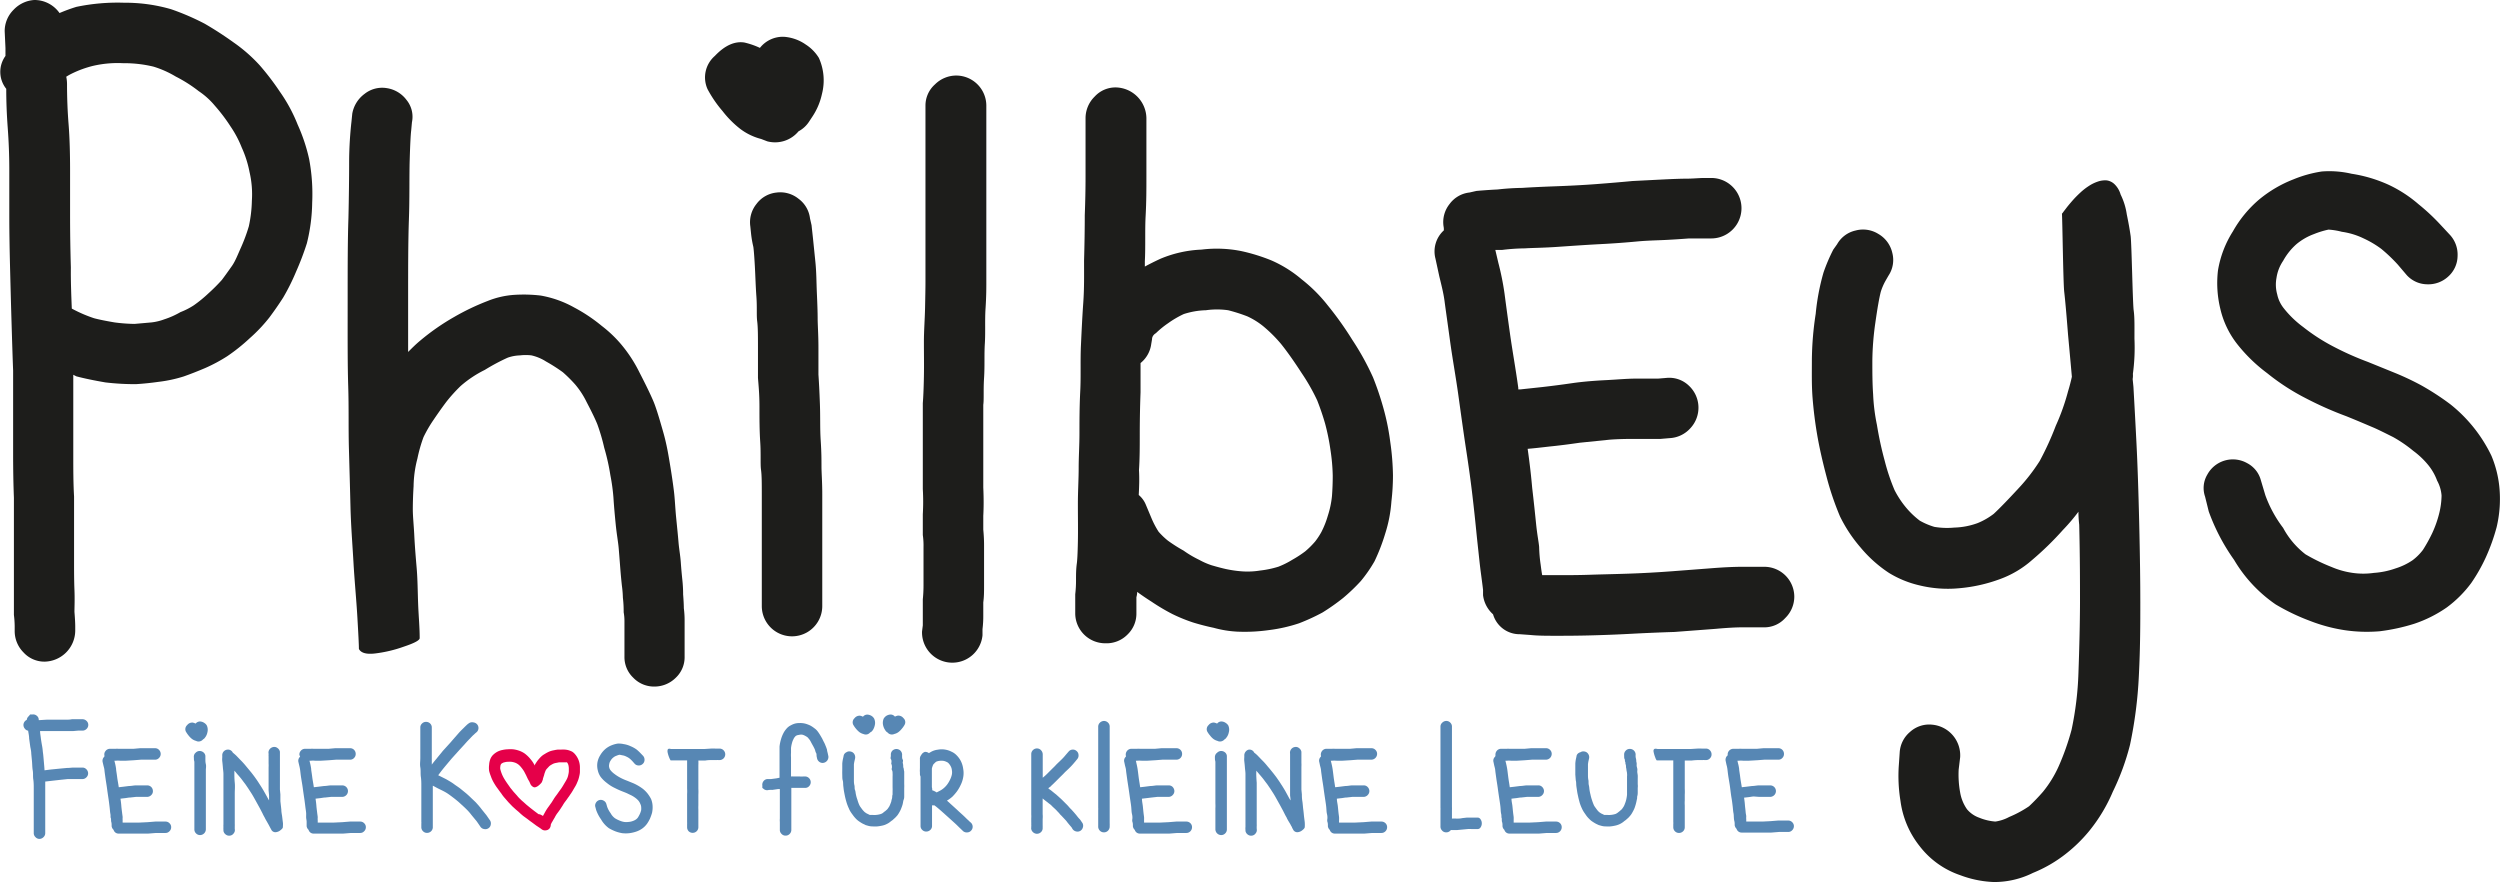
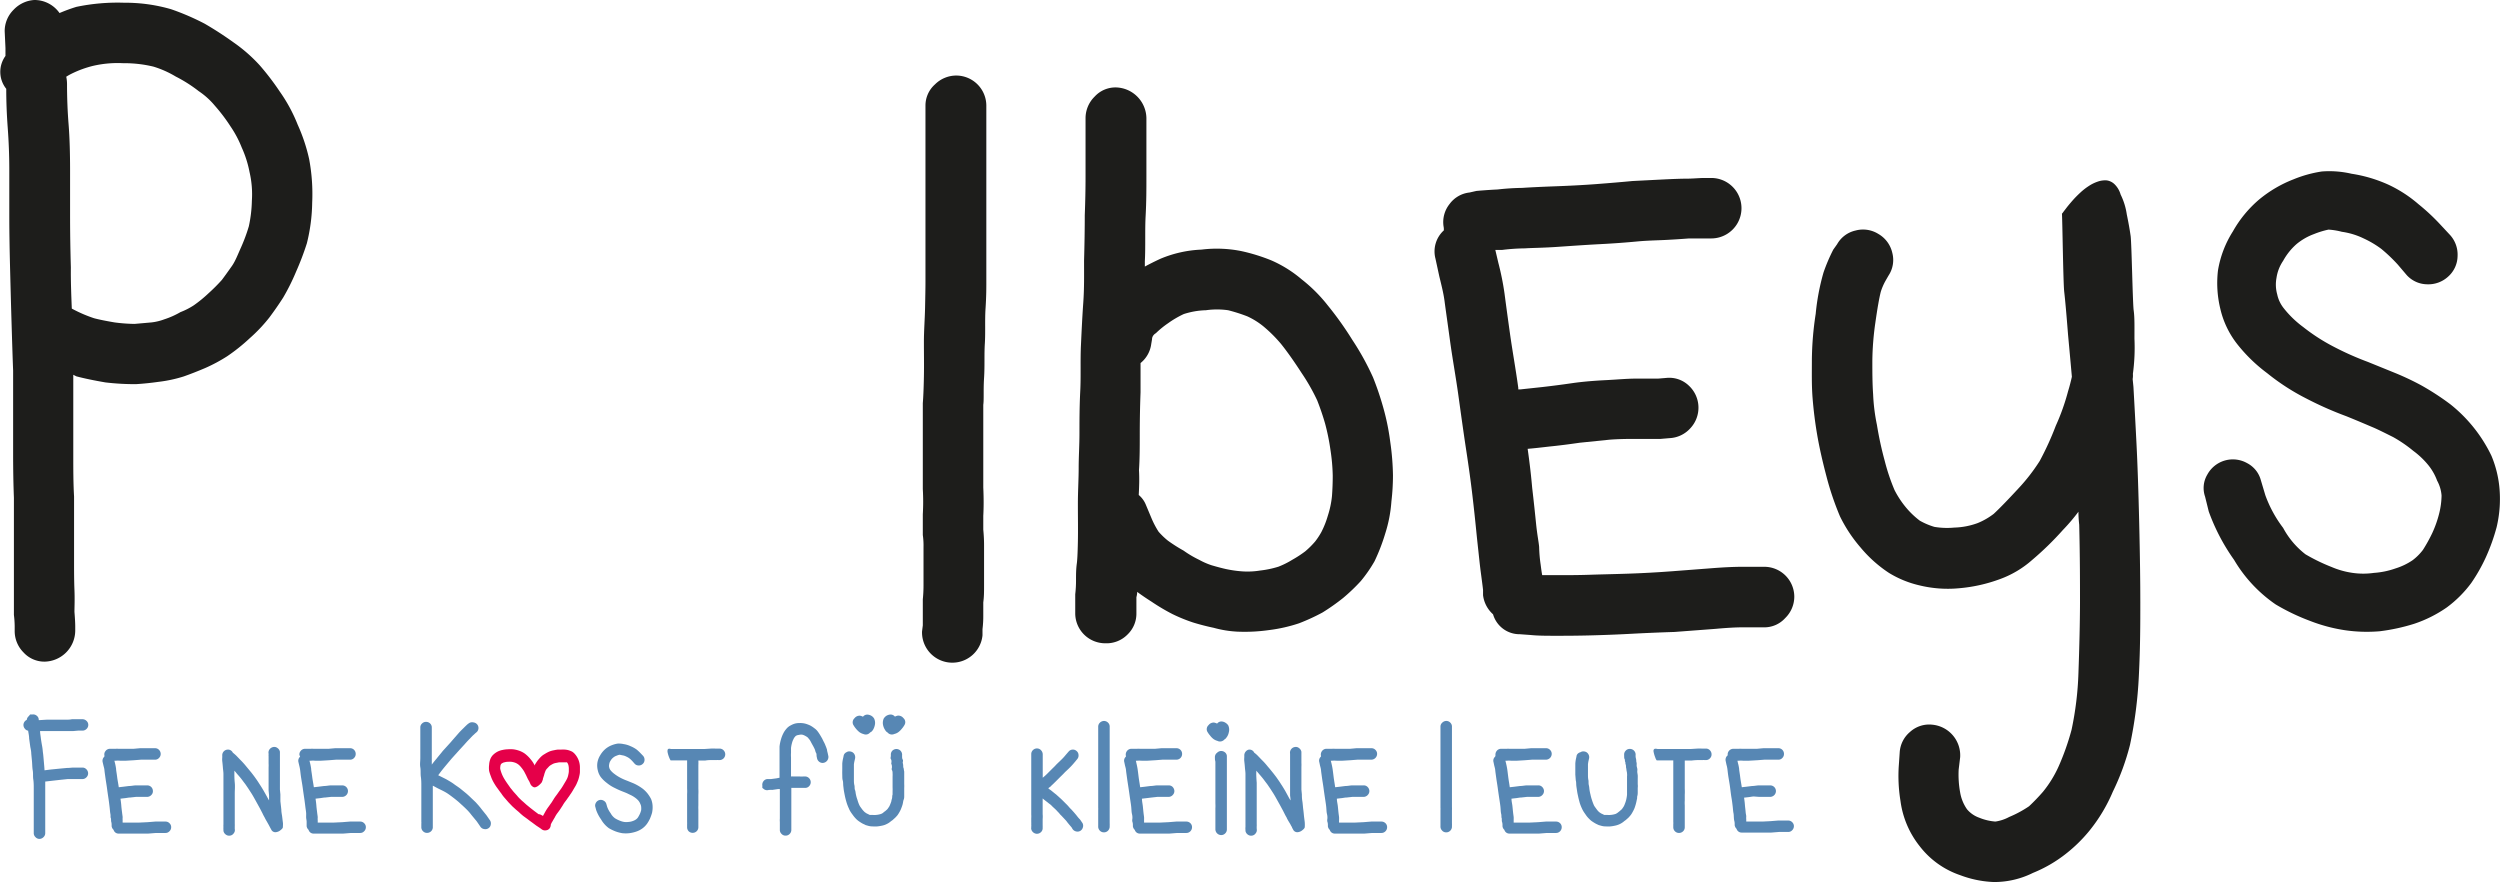
<svg xmlns="http://www.w3.org/2000/svg" id="Ebene_1" data-name="Ebene 1" viewBox="0 0 320 112.92">
  <defs>
    <style>.cls-1{fill:#1d1d1b;}.cls-2{fill:#5787b4;}.cls-3{fill:#e50049;}</style>
  </defs>
  <title>philbey-logo</title>
  <path class="cls-1" d="M11.88,13.05a3.92,3.92,0,0,1,3.24,1.67,21.66,21.66,0,0,1,2.15-.79,25.8,25.8,0,0,1,6.13-.53,21,21,0,0,1,6,.83,31.28,31.28,0,0,1,4.31,1.86c1.24.72,2.45,1.5,3.63,2.35a19.82,19.82,0,0,1,3.43,3,33.23,33.23,0,0,1,2.54,3.33A20.14,20.14,0,0,1,45.6,29a22.39,22.39,0,0,1,1.47,4.41A24.28,24.28,0,0,1,47.46,39a22.63,22.63,0,0,1-.68,5.19,35.22,35.22,0,0,1-1.38,3.63,27.18,27.18,0,0,1-1.66,3.33c-.59.92-1.18,1.76-1.77,2.55a20,20,0,0,1-2.5,2.64,23.78,23.78,0,0,1-2.89,2.31,20.48,20.48,0,0,1-2.84,1.52c-.92.39-1.83.75-2.74,1.07a17.62,17.62,0,0,1-3.24.69c-.92.13-1.86.23-2.84.29A31.67,31.67,0,0,1,21,62c-1.51-.26-2.75-.52-3.73-.78l-.39-.2v10.1c0,2,0,3.79.1,5.48V84.9c0,1.17,0,2.4.05,3.67s0,2.21,0,2.79c.06.79.1,1.41.1,1.87v.58a4,4,0,0,1-3.93,3.93,3.62,3.62,0,0,1-2.69-1.18,3.87,3.87,0,0,1-1.13-2.75v-.58a12.46,12.46,0,0,0-.1-1.47c0-.66,0-1.65,0-3s0-2.63,0-3.87V76.76c-.07-1.76-.1-3.66-.1-5.68V60.49c-.07-1.76-.13-3.79-.2-6.08s-.13-4.62-.19-7-.1-4.61-.1-6.67V34.81c0-1.83-.07-3.63-.2-5.39s-.19-3.36-.19-5a3.47,3.47,0,0,1-.1-4.21v-1l-.1-2.16a3.84,3.84,0,0,1,1.13-2.74A4,4,0,0,1,11.88,13.05Zm4.81,39.5.19.1a17.28,17.28,0,0,0,2.65,1.13q.88.24,2.64.54a21.52,21.52,0,0,0,2.55.19l2.16-.19a6.83,6.83,0,0,0,1.66-.4A10.44,10.44,0,0,0,30.6,53a8.91,8.91,0,0,0,1.72-.88,16.56,16.56,0,0,0,1.86-1.52,22.89,22.89,0,0,0,1.72-1.72c.39-.52.81-1.11,1.27-1.76s.78-1.52,1.18-2.4a21.77,21.77,0,0,0,1-2.7,17,17,0,0,0,.39-3.28,12.55,12.55,0,0,0-.3-3.67,13.88,13.88,0,0,0-1-3.14A13.68,13.68,0,0,0,37,29.22a21.91,21.91,0,0,0-2-2.64,9.66,9.66,0,0,0-2.06-1.86,18.05,18.05,0,0,0-2.94-1.87,12.77,12.77,0,0,0-2.85-1.27,15.83,15.83,0,0,0-3.87-.44,14,14,0,0,0-3.87.34,13.45,13.45,0,0,0-2.74,1,7.08,7.08,0,0,0-.69.39,4.73,4.73,0,0,1,.1,1c0,1.64.06,3.34.2,5.1s.19,3.86.19,5.88v5.88q0,3,.1,6.57C16.55,49,16.62,50.79,16.69,52.55Z" transform="translate(-7.5 -13.05)" />
-   <path class="cls-1" d="M54.16,25.07A3.62,3.62,0,0,1,57,24.33a3.87,3.87,0,0,1,2.54,1.52,3.4,3.4,0,0,1,.69,2.84l-.1,1.08c-.06.46-.13,1.73-.19,3.82s0,4.74-.1,7.55-.1,6.24-.1,10.49V58.1c.52-.52,1-1,1.57-1.47a29.08,29.08,0,0,1,4.31-3,30.21,30.21,0,0,1,4.31-2.06,11.07,11.07,0,0,1,3.43-.78,18.68,18.68,0,0,1,3.34.09A13.55,13.55,0,0,1,81,52.41a20.73,20.73,0,0,1,3.53,2.36A15.84,15.84,0,0,1,86.9,57a17.68,17.68,0,0,1,2.45,3.72c.78,1.51,1.37,2.72,1.76,3.63s.82,2.39,1.28,4,.68,3,.88,4.21.36,2.29.49,3.34.16,2.12.29,3.43.23,2.28.3,3.13.23,1.7.29,2.55.13,1.6.2,2.26.1,1.27.1,1.86c.06.78.09,1.37.09,1.76a11.93,11.93,0,0,1,.1,1.57v4.61A3.61,3.61,0,0,1,94,99.8a3.87,3.87,0,0,1-2.75,1.13,3.68,3.68,0,0,1-2.69-1.13,3.64,3.64,0,0,1-1.13-2.69V92.5a6.11,6.11,0,0,0-.1-1.08c0-.39,0-1-.1-1.86A13.9,13.9,0,0,0,87.1,88c-.07-.65-.14-1.37-.2-2.15s-.13-1.7-.2-2.55-.26-1.83-.39-3.14-.23-2.45-.29-3.43a25.06,25.06,0,0,0-.39-2.84,27.27,27.27,0,0,0-.79-3.53,25,25,0,0,0-.88-3c-.26-.65-.72-1.6-1.37-2.84a10.66,10.66,0,0,0-1.47-2.26,17.82,17.82,0,0,0-1.57-1.56,21.53,21.53,0,0,0-2.16-1.38,5.87,5.87,0,0,0-1.86-.78,6,6,0,0,0-1.47,0,5.21,5.21,0,0,0-1.57.29,25.76,25.76,0,0,0-2.94,1.57,14.26,14.26,0,0,0-3.09,2.06,20.19,20.19,0,0,0-1.81,2c-.59.78-1.14,1.57-1.67,2.35A17,17,0,0,0,61.71,69a18.7,18.7,0,0,0-.78,2.74,14.6,14.6,0,0,0-.49,3.53c-.07,1.11-.1,2.12-.1,3s.13,2.09.19,3.33.17,2.62.3,4.12.13,3,.19,4.6.2,3,.2,4.41c0,.27-.65.63-2,1.08a16.84,16.84,0,0,1-3.68.88c-1.14.14-1.84-.06-2.1-.58,0-.53-.07-1.9-.2-4.12s-.36-4.57-.49-6.86-.33-4.77-.39-7.25-.13-4.9-.2-7.45,0-5.16-.09-8S52,55.94,52,51.63s0-7.87.1-10.68q.09-3.93.09-7.45a48.64,48.64,0,0,1,.3-4.9l.1-1A4,4,0,0,1,54.16,25.07Z" transform="translate(-7.5 -13.05)" />
-   <path class="cls-1" d="M109.71,29.86a3.9,3.9,0,0,1-4,1.28l-.78-.3a7.57,7.57,0,0,1-2.65-1.27,12.71,12.71,0,0,1-2.3-2.31,15.33,15.33,0,0,1-1.91-2.79A3.64,3.64,0,0,1,99,20.21q1.9-2,3.77-1.72a9.87,9.87,0,0,1,2,.69,3.73,3.73,0,0,1,3.09-1.42,5.56,5.56,0,0,1,2.79,1,5.36,5.36,0,0,1,1.67,1.71,7,7,0,0,1,.39,4.61A8.41,8.41,0,0,1,111.47,28l-.39.59A3.66,3.66,0,0,1,109.71,29.86Zm-5.39,9.31a3.66,3.66,0,0,1,2.55-1.47,3.72,3.72,0,0,1,2.84.79A3.66,3.66,0,0,1,111.18,41l.2.88c.06.59.13,1.17.19,1.76s.16,1.57.3,2.94.13,2.65.19,4,.1,2.45.1,3.24.1,2.09.1,3.72V61c.06.85.13,2.12.19,3.82s0,3.11.1,4.61.1,2.55.1,3.33.1,2,.1,3.53V90.63a3.87,3.87,0,0,1-7.74,0V76.42c0-1.44,0-2.52-.1-3.24s0-2-.1-3.53-.1-3-.1-4.6-.13-2.84-.19-3.63V57.6c0-1.5,0-2.65-.1-3.43s0-1.77-.1-3.14-.13-2.68-.2-3.92-.13-2-.19-2.45a13.1,13.1,0,0,1-.3-1.76l-.09-.88A3.72,3.72,0,0,1,104.32,39.17Z" transform="translate(-7.5 -13.05)" />
  <path class="cls-1" d="M127.18,23.85a3.87,3.87,0,0,1,2.75-1.13,3.86,3.86,0,0,1,3.82,3.82V49.18c0,.72,0,1.83-.1,3.34s0,3.07-.09,4.5,0,2.85-.1,4.41,0,2.72-.1,3.44V75.45q.09,2,0,3.63v1.76a20.91,20.91,0,0,1,.1,2.26V88c0,.72,0,1.43-.1,2.15v1.67a13.38,13.38,0,0,1-.1,1.76v.79a3.88,3.88,0,0,1-7.74-.49l.1-.79V89.76a17.44,17.44,0,0,0,.09-1.76V83.1a9.62,9.62,0,0,0-.09-1.57V78.88a29,29,0,0,0,0-3.23v-11c.06-.72.11-1.85.14-3.38s0-3,0-4.46.12-2.91.15-4.41.05-2.58.05-3.24V26.54A3.61,3.61,0,0,1,127.18,23.85Z" transform="translate(-7.5 -13.05)" />
  <path class="cls-1" d="M147.62,25.41a3.61,3.61,0,0,1,2.7-1.17,4,4,0,0,1,3.92,3.92V35.7c0,1.51,0,3.17-.1,5s0,3.89-.1,5.79v.68c.59-.32,1.24-.65,2-1A15.14,15.14,0,0,1,161.29,45a15.92,15.92,0,0,1,5.1.19,23.42,23.42,0,0,1,3.82,1.18,15.6,15.6,0,0,1,3.92,2.45,19.42,19.42,0,0,1,3.33,3.33,42.18,42.18,0,0,1,3.14,4.41,33.82,33.82,0,0,1,2.65,4.8,37.49,37.49,0,0,1,1.27,3.73,30,30,0,0,1,.93,4.51,33,33,0,0,1,.35,4.31,28.61,28.61,0,0,1-.2,3.33,17.36,17.36,0,0,1-.78,4.07,24.59,24.59,0,0,1-1.38,3.58,17.63,17.63,0,0,1-1.76,2.54,23.57,23.57,0,0,1-2.26,2.16,27,27,0,0,1-2.64,1.86,26,26,0,0,1-3,1.38,19.84,19.84,0,0,1-3.92.88,22,22,0,0,1-4,.19,13.9,13.9,0,0,1-3-.49c-.91-.19-1.79-.42-2.64-.68a20.82,20.82,0,0,1-2.65-1.08,25.86,25.86,0,0,1-2.65-1.57c-.72-.46-1.34-.88-1.86-1.27a2.66,2.66,0,0,1-.1.68v2.06a3.69,3.69,0,0,1-1.12,2.7A3.76,3.76,0,0,1,149,95.39a3.84,3.84,0,0,1-3.87-3.82V89.12a15,15,0,0,0,.1-1.76c0-.72,0-1.44.1-2.16.06-.39.11-1.34.14-2.84s0-3.1,0-4.8.1-3.17.1-4.61.1-2.91.1-4.41,0-3.43.1-5.39,0-3.92.09-5.88.17-3.66.3-5.49.1-3.5.1-5.39q.09-3.14.09-5.79c.07-1.82.1-3.46.1-4.9V28.16A3.87,3.87,0,0,1,147.62,25.41Zm5.64,51a3.18,3.18,0,0,1,.88,1.18l.78,1.86a11.12,11.12,0,0,0,.88,1.66A9.38,9.38,0,0,0,157,82.26a19.86,19.86,0,0,0,2,1.27A13.34,13.34,0,0,0,161,84.71a9.15,9.15,0,0,0,1.57.69c.65.19,1.27.36,1.86.49a14.81,14.81,0,0,0,2,.29,9.94,9.94,0,0,0,2.35-.1,12.64,12.64,0,0,0,2.35-.49,10.81,10.81,0,0,0,1.77-.88,14.79,14.79,0,0,0,1.66-1.08,11,11,0,0,0,1.28-1.27,9.29,9.29,0,0,0,.78-1.18,11.37,11.37,0,0,0,.84-2.11,12,12,0,0,0,.53-2.49c.07-.92.1-1.8.1-2.65a24.44,24.44,0,0,0-.29-3.28,27.8,27.8,0,0,0-.69-3.39c-.26-.91-.59-1.89-1-2.94a25.34,25.34,0,0,0-2-3.52q-1.47-2.27-2.64-3.73a17.77,17.77,0,0,0-2.26-2.25,9.52,9.52,0,0,0-2.06-1.28,20.86,20.86,0,0,0-2.45-.78,10.14,10.14,0,0,0-2.84,0,10,10,0,0,0-2.84.49,12.5,12.5,0,0,0-2,1.17,11.67,11.67,0,0,0-1.57,1.28,1,1,0,0,0-.39.39.81.81,0,0,0-.1.39l-.1.59a3.74,3.74,0,0,1-1.37,2.45v3.73c-.07,1.89-.1,3.66-.1,5.29s0,3.2-.1,4.7C153.35,74.22,153.32,75.27,153.26,76.38Z" transform="translate(-7.5 -13.05)" />
  <path class="cls-1" d="M192.27,42a3.71,3.71,0,0,1,.78-2.84,3.66,3.66,0,0,1,2.55-1.47l.88-.2c.65-.06,1.57-.13,2.74-.19a31.18,31.18,0,0,1,3.14-.2c.85-.06,2.22-.13,4.12-.2s3.69-.16,5.39-.29,3.23-.26,4.6-.39l3.93-.2c1.24-.06,2.25-.1,3-.1s1.67-.09,2.26-.09h.88a3.87,3.87,0,0,1,0,7.74h-2.84c-.79.06-1.77.13-2.94.19s-2.35.07-3.73.2-2.94.25-4.7.34-3.6.22-5.49.35-3.33.13-4.12.19a25.73,25.73,0,0,0-2.94.2h-.88l.39,1.66a34.78,34.78,0,0,1,.79,3.93c.13,1,.35,2.64.68,5s.75,4.64,1.08,7.06v.2h.3l2.79-.3c1.14-.13,2.4-.29,3.77-.49s2.88-.32,4.31-.39,2.72-.2,4-.2h2.75l1.08-.09a3.62,3.62,0,0,1,2.84,1,3.85,3.85,0,0,1,.19,5.44,3.82,3.82,0,0,1-2.64,1.27l-1.18.1h-3c-1,0-2.22,0-3.53.1l-3.82.39c-1.31.19-2.61.36-3.92.49-1.11.13-2,.23-2.74.29.26,1.83.45,3.5.58,5,.2,1.7.36,3.23.5,4.61s.32,2.22.39,2.94a18.27,18.27,0,0,0,.19,2.25c.07.53.13,1,.2,1.37h2c1.24,0,2.6,0,4.07-.05s3.1-.08,4.9-.14,3.64-.16,5.53-.3l5.1-.39c1.63-.13,3-.19,4-.19h2.84a3.84,3.84,0,0,1,3.83,3.82A3.84,3.84,0,0,1,236,92.17a3.59,3.59,0,0,1-2.7,1.18h-2.84c-.78,0-1.9.06-3.33.19l-5.29.4q-2.85.09-5.64.24c-1.86.1-3.56.16-5.1.2s-2.95.05-4.26.05-2.45,0-3.43-.1l-1.37-.1a3.53,3.53,0,0,1-3.43-2.55,3.9,3.9,0,0,1-1.28-2.45v-.68c-.06-.53-.16-1.28-.29-2.26s-.23-2-.3-2.64-.16-1.44-.29-2.75-.29-2.81-.49-4.51-.46-3.59-.78-5.68-.66-4.54-1-7-.76-4.71-1.08-7.06-.56-4-.69-5-.36-1.92-.68-3.23l-.49-2.26a3.64,3.64,0,0,1,1.07-3.62A2,2,0,0,0,192.27,42Z" transform="translate(-7.5 -13.05)" />
  <path class="cls-1" d="M280.48,61.57l.1,1c.13,2.29.26,4.7.39,7.25s.25,6,.35,10.25.14,7.59.14,10.14,0,5.75-.19,9.41a54.72,54.72,0,0,1-1.13,8.77,30.82,30.82,0,0,1-2.2,6,20.76,20.76,0,0,1-3,5,19,19,0,0,1-3,2.94,17.25,17.25,0,0,1-4.22,2.45,11.12,11.12,0,0,1-5,1.17,13.59,13.59,0,0,1-4.32-.88,11,11,0,0,1-5.19-3.72,11.75,11.75,0,0,1-2.45-5.79,19.76,19.76,0,0,1-.2-4.7l.1-1.47a3.72,3.72,0,0,1,1.32-2.65,3.64,3.64,0,0,1,2.85-.93,3.94,3.94,0,0,1,3.57,4.17l-.19,1.57a12.67,12.67,0,0,0,.19,2.94,5.27,5.27,0,0,0,.88,2.15,3.62,3.62,0,0,0,1.57,1.08,6.77,6.77,0,0,0,2.06.49,5.34,5.34,0,0,0,1.77-.59,14.24,14.24,0,0,0,2.54-1.37A25,25,0,0,0,269,114.4a14.62,14.62,0,0,0,2-3.24,32.06,32.06,0,0,0,1.66-4.7,41.07,41.07,0,0,0,.88-7.25q.19-5.29.2-9c0-2.48,0-5.82-.1-10a14.52,14.52,0,0,1-.1-1.66c-.58.78-1.24,1.56-2,2.35a38.87,38.87,0,0,1-3.92,3.82,12.83,12.83,0,0,1-4.11,2.45,19.93,19.93,0,0,1-5.3,1.18,15.28,15.28,0,0,1-5.09-.39,13.1,13.1,0,0,1-3.82-1.57,16.51,16.51,0,0,1-3.63-3.24,18.47,18.47,0,0,1-2.65-4A37.1,37.1,0,0,1,241.28,74q-.79-3-1.18-5.29c-.26-1.51-.46-3.08-.59-4.71s-.09-3.27-.09-4.9a40.48,40.48,0,0,1,.49-5.88,28.82,28.82,0,0,1,1-5.29A22.34,22.34,0,0,1,242.16,45l.49-.69A3.61,3.61,0,0,1,245,42.56a3.7,3.7,0,0,1,2.94.44,3.74,3.74,0,0,1,1.77,2.4,3.61,3.61,0,0,1-.49,2.94l-.39.68a7.45,7.45,0,0,0-.59,1.38c-.2.78-.43,2.09-.69,3.92a36.75,36.75,0,0,0-.39,4.9c0,1.44,0,2.87.1,4.31a24.27,24.27,0,0,0,.49,3.92,43.7,43.7,0,0,0,1,4.61A25.87,25.87,0,0,0,250,75.78a12,12,0,0,0,1.57,2.35,10.69,10.69,0,0,0,1.67,1.57,9,9,0,0,0,1.86.79,9.74,9.74,0,0,0,2.55.09,9.38,9.38,0,0,0,3-.58,8.81,8.81,0,0,0,2.05-1.18q1.08-1,3.14-3.23a23.81,23.81,0,0,0,2.74-3.53,37.74,37.74,0,0,0,2.06-4.51,27.85,27.85,0,0,0,1.57-4.41c.2-.65.36-1.28.49-1.86-.07-.79-.23-2.58-.49-5.39-.2-2.55-.36-4.38-.49-5.49s-.23-9.1-.29-10a1.26,1.26,0,0,0,.19-.24l.49-.64c.26-.32.52-.63.79-.93s.57-.6.93-.93a7.81,7.81,0,0,1,1.08-.83,4.82,4.82,0,0,1,1.12-.54,2.85,2.85,0,0,1,1.13-.15,1.79,1.79,0,0,1,1,.49,3,3,0,0,1,.78,1.32,8.46,8.46,0,0,1,.79,2.55c.19.92.36,1.83.49,2.75s.26,8.6.39,9.52.1,2.12.1,3.63a24.94,24.94,0,0,1-.2,4.5A2.67,2.67,0,0,1,280.48,61.57Z" transform="translate(-7.5 -13.05)" />
  <path class="cls-2" d="M11.17,104.73l.19-.23.3,0a.71.71,0,0,1,.54.16.65.65,0,0,1,.26.49l0,.08,1-.06,1.25,0,1.09,0c.34,0,.64,0,.9-.06l.76,0h.59a.73.73,0,0,1,.52.21.68.68,0,0,1,.23.52.7.7,0,0,1-.23.52.73.73,0,0,1-.52.21h-.56l-.66.06-1,0c-.37,0-.74,0-1.13,0s-.78,0-1.16,0l-.91,0c0,.29.06.57.09.83s.1.71.17,1.08.08.66.11.86.06.53.1,1,.08.86.1,1.25v0l.69-.09,1.09-.11,1.06-.1c.35,0,.64-.05.88-.05l.61,0h.5a.69.69,0,0,1,.53.22.74.74,0,0,1,.22.52.7.7,0,0,1-.22.51.69.69,0,0,1-.53.22h-.5c-.17,0-.37,0-.58,0l-.78,0-1.05.11-1.06.12-.77.09c0,.3,0,.57,0,.83s0,.76,0,1.08,0,.62,0,.93,0,.64,0,1,0,.67,0,.91,0,.47,0,.62v1.22a.69.69,0,0,1-.22.52.73.73,0,0,1-.52.23.68.68,0,0,1-.51-.23.69.69,0,0,1-.22-.52v-1.22c0-.13,0-.31,0-.56s0-.57,0-.93,0-.69,0-1,0-.64,0-1,0-.66,0-1,0-.78-.06-1.16,0-.76-.07-1.15-.06-.8-.1-1.22l-.09-.93q0-.3-.12-.84l-.15-1.09c0-.32-.08-.66-.13-1a.67.67,0,0,1-.43-.27.75.75,0,0,1-.17-.47.74.74,0,0,1,.43-.65A.69.69,0,0,1,11.17,104.73Z" transform="translate(-7.5 -13.05)" />
  <path class="cls-2" d="M20.86,109.72a.67.67,0,0,1,.15-.54.7.7,0,0,1,.48-.28l.17,0a4.81,4.81,0,0,1,.52,0,4.59,4.59,0,0,1,.59,0l.78,0,1,0,.88-.08.74,0c.24,0,.43,0,.58,0l.42,0h.17a.69.69,0,0,1,.51.21.74.74,0,0,1,.22.52.71.71,0,0,1-.22.52.67.67,0,0,1-.51.22h-.54l-.55,0c-.22,0-.45,0-.71,0l-.89.07-1,.06-.78,0a4,4,0,0,0-.56,0h-.17l.08.31a6.51,6.51,0,0,1,.14.74c0,.19.07.51.13,1s.15.88.21,1.34v0h.06l.52-.06.72-.09c.27,0,.54-.06.82-.08l.76,0h.52l.2,0a.72.72,0,0,1,.77.7.66.66,0,0,1-.19.52.75.75,0,0,1-.5.25h-.8l-.67,0-.72.08c-.25,0-.5.07-.75.09l-.52.06c.05.34.09.66.11.94s.07.62.1.88.06.42.07.55a2.72,2.72,0,0,0,0,.43,1.59,1.59,0,0,0,0,.26H24.4l.93,0,1.05-.05,1-.08.76,0h.54a.69.69,0,0,1,.51.21.67.67,0,0,1,.22.51.7.7,0,0,1-.22.52.67.67,0,0,1-.51.22H28.1l-.63,0-1,.08-1.07,0-1,0h-.8l-.65,0-.26,0a.65.65,0,0,1-.65-.48.78.78,0,0,1-.25-.47v-.13c0-.09,0-.24-.05-.42s0-.38-.06-.5,0-.28-.05-.52-.06-.54-.1-.86-.08-.68-.14-1.08-.13-.86-.19-1.32-.14-.89-.2-1.33-.11-.77-.13-1-.07-.37-.13-.61l-.1-.43a.7.7,0,0,1,.21-.69A.43.43,0,0,0,20.86,109.72Z" transform="translate(-7.5 -13.05)" />
-   <path class="cls-2" d="M33.49,107.69a.74.74,0,0,1-.76.25l-.15-.06a1.54,1.54,0,0,1-.5-.24,2.56,2.56,0,0,1-.44-.44,3.56,3.56,0,0,1-.36-.53.71.71,0,0,1,.18-.81.82.82,0,0,1,.71-.32,1.65,1.65,0,0,1,.37.13.72.72,0,0,1,.59-.27,1.06,1.06,0,0,1,.53.19.93.93,0,0,1,.31.32,1.31,1.31,0,0,1,.08.87,1.6,1.6,0,0,1-.22.56l-.08.11A.67.67,0,0,1,33.49,107.69Zm-1,1.77a.73.73,0,0,1,.48-.28.75.75,0,0,1,.54.15.67.67,0,0,1,.28.48l0,.17,0,.33c0,.12,0,.3.06.56s0,.5,0,.76,0,.47,0,.62,0,.39,0,.7v.65c0,.16,0,.41,0,.73s0,.59,0,.87,0,.48,0,.63,0,.39,0,.67v2.71a.75.75,0,0,1-.74.73.7.7,0,0,1-.52-.22.69.69,0,0,1-.21-.51v-2.69c0-.27,0-.48,0-.61s0-.38,0-.67,0-.57,0-.88,0-.53,0-.68V113c0-.28,0-.5,0-.65s0-.33,0-.59,0-.51,0-.75,0-.37,0-.46a1.61,1.61,0,0,1-.06-.33l0-.17A.75.75,0,0,1,32.47,109.46Z" transform="translate(-7.5 -13.05)" />
  <path class="cls-2" d="M36.61,109a.68.68,0,0,1,.69.39,5.51,5.51,0,0,1,.45.39l.52.54a9.78,9.78,0,0,1,.74.82l.68.82c.16.21.31.4.43.57s.26.36.39.56l.4.62c.13.21.26.42.39.65s.29.51.46.83c.06.11.12.22.18.31,0-.27,0-.48,0-.65l-.06-.63c0-.22,0-.47,0-.76s0-.53,0-.74,0-.48,0-.78,0-.52,0-.69a3.1,3.1,0,0,0,0-.45c0-.14,0-.31,0-.5v-.44a1.11,1.11,0,0,1,0-.23l0-.11a.68.68,0,0,1,.12-.55.77.77,0,0,1,.47-.3.65.65,0,0,1,.55.13.74.74,0,0,1,.31.48l0,.11c0,.11,0,.25,0,.41v.47c0,.16,0,.3,0,.42s0,.33,0,.52,0,.41,0,.69,0,.53,0,.74,0,.47,0,.77,0,.5,0,.7l.06.63c0,.21,0,.5,0,.86l.12,1.08c0,.35.08.66.11.92s.06.51.09.73,0,.43,0,.57-.1.25-.29.4a1.11,1.11,0,0,1-.61.27.58.58,0,0,1-.55-.26l-.17-.31-.19-.36-.27-.48a5.65,5.65,0,0,1-.27-.5,5,5,0,0,1-.27-.52l-.26-.5c-.09-.18-.23-.42-.41-.75s-.32-.58-.45-.81-.24-.41-.35-.58l-.37-.57-.37-.54c-.13-.16-.26-.34-.41-.54s-.36-.45-.64-.76q-.16-.21-.33-.39c0,.13,0,.26,0,.37,0,.28,0,.67.05,1.17s0,.94,0,1.34v1.8c0,.21,0,.43,0,.65s0,.44,0,.63,0,.37,0,.52v.32a3,3,0,0,1,0,.31l0,.22,0,.13a.64.64,0,0,1-.13.55.69.69,0,0,1-.47.3.71.71,0,0,1-.54-.13.75.75,0,0,1-.31-.47l0-.13a2.43,2.43,0,0,1,0-.38,1.67,1.67,0,0,1,0-.31c0-.11,0-.25,0-.41v-.46c0-.19,0-.4,0-.64s0-.48,0-.7v-1.79c0-.38,0-.81,0-1.3s0-.85,0-1.15-.05-.55-.07-.83-.05-.57-.08-.82,0-.45,0-.56v-.15a.72.72,0,0,1,.68-.78Z" transform="translate(-7.5 -13.05)" />
  <path class="cls-2" d="M45.83,109.72a.67.67,0,0,1,.15-.54.7.7,0,0,1,.48-.28l.17,0a4.81,4.81,0,0,1,.52,0,4.59,4.59,0,0,1,.59,0l.78,0,1,0,.88-.08.74,0c.24,0,.43,0,.58,0l.42,0h.17a.69.69,0,0,1,.51.21.73.73,0,0,1,.21.52.7.7,0,0,1-.21.52.67.67,0,0,1-.51.22h-.54l-.56,0c-.21,0-.44,0-.7,0l-.89.07-1,.06-.78,0a3.87,3.87,0,0,0-.56,0h-.17l.08.31a6.51,6.51,0,0,1,.14.74c0,.19.07.51.13,1s.15.88.21,1.34v0h.05l.53-.06.72-.09c.27,0,.54-.06.82-.08l.76,0h.52l.2,0a.73.73,0,0,1,.58,1.22.75.75,0,0,1-.5.25h-.8l-.67,0-.73.08c-.24,0-.49.07-.74.09l-.52.06c.05.34.09.66.11.94s.07.62.1.88.06.42.07.55a2.72,2.72,0,0,0,0,.43c0,.1,0,.19,0,.26h1.15l.93,0,1.05-.05,1-.08.76,0h.54a.69.69,0,0,1,.51.21.67.67,0,0,1,.22.51.7.7,0,0,1-.22.52.67.67,0,0,1-.51.22h-.54l-.63,0-1,.08-1.07,0-1,0h-.8l-.65,0-.26,0a.65.65,0,0,1-.65-.48.78.78,0,0,1-.25-.47v-.13c0-.09,0-.24,0-.42s-.05-.38-.06-.5,0-.28,0-.52-.06-.54-.1-.86-.08-.68-.14-1.08-.13-.86-.19-1.32-.14-.89-.21-1.33-.1-.77-.13-1a5.36,5.36,0,0,0-.12-.61l-.1-.43a.7.7,0,0,1,.21-.69A.43.43,0,0,0,45.83,109.72Z" transform="translate(-7.5 -13.05)" />
  <path class="cls-2" d="M68.11,105.52a.72.72,0,0,1,.49.28.72.72,0,0,1-.13,1l-.11.09-.37.34-.69.72c-.26.29-.58.65-1,1.1l-1,1.11-.78.93c-.29.35-.49.6-.61.76s-.23.32-.32.43l1,.5c.4.23.75.43,1,.62s.56.38.83.59l.75.61c.22.19.43.38.63.58l.57.54q.28.3.63.72c.21.28.38.48.49.62s.25.3.33.42.17.24.26.38l.13.18a.71.71,0,0,1,.11.55.67.67,0,0,1-.29.47.71.71,0,0,1-.55.11.69.69,0,0,1-.48-.29l-.13-.19-.24-.35a2.82,2.82,0,0,0-.26-.34l-.52-.63a6.36,6.36,0,0,0-.52-.61c-.16-.16-.34-.34-.54-.52l-.59-.54c-.2-.17-.42-.35-.67-.54s-.5-.38-.74-.54-.58-.34-1-.54-.67-.36-.89-.46l0,0,0,1.07c0,.35,0,.71,0,1.07s0,.73,0,1.08v.68c0,.11,0,.23,0,.34s0,.2,0,.28,0,.22,0,.33v.45a.71.71,0,0,1-.22.53.73.73,0,0,1-.52.21.69.69,0,0,1-.51-.21.71.71,0,0,1-.22-.53v-.45a.82.82,0,0,0,0-.22c0-.09,0-.2,0-.33v-1.08c0-.33,0-.67,0-1s0-.73,0-1.09,0-.72,0-1.08,0-.77-.06-1.18,0-.82-.07-1.22,0-.79,0-1.15,0-.7,0-1.08,0-.72,0-1.09,0-.68,0-1,0-.5,0-.61v-.17a.67.67,0,0,1,.22-.51.7.7,0,0,1,.52-.21.73.73,0,0,1,.52.21.69.69,0,0,1,.21.51v.17c0,.1,0,.28,0,.55s0,.62,0,1,0,.72,0,1.08,0,.73,0,1.07,0,.58,0,.88q.21-.29.6-.75c.29-.37.57-.69.81-1l1-1.1c.4-.47.74-.85,1-1.15s.53-.55.74-.76.38-.37.48-.45l.13-.09A.71.71,0,0,1,68.11,105.52Z" transform="translate(-7.5 -13.05)" />
  <path class="cls-3" d="M78,118.6a.81.81,0,0,1-.13.45.66.66,0,0,1-.47.28.71.71,0,0,1-.55-.12l-.2-.15-.5-.33-.58-.43c-.19-.13-.37-.27-.55-.41l-.55-.4c-.18-.15-.37-.31-.55-.49l-.39-.33-.45-.41-.5-.52-.45-.52a4.29,4.29,0,0,1-.46-.6c-.15-.19-.3-.4-.45-.61a6.43,6.43,0,0,1-.48-.72,4.65,4.65,0,0,1-.41-.88,5.12,5.12,0,0,1-.22-.68,3,3,0,0,1,0-.8,2.38,2.38,0,0,1,.17-.76,1.6,1.6,0,0,1,.35-.51,2.5,2.5,0,0,1,.5-.37,2.31,2.31,0,0,1,.67-.24,3.6,3.6,0,0,1,.68-.09,4.06,4.06,0,0,1,.7,0,3.58,3.58,0,0,1,.65.14,3.05,3.05,0,0,1,.57.24,2.36,2.36,0,0,1,.47.33,3.81,3.81,0,0,1,.55.57,3.58,3.58,0,0,1,.49.73l0,.09a1.8,1.8,0,0,1,.17-.31,4.15,4.15,0,0,1,.3-.43c.1-.12.21-.25.33-.37a2.28,2.28,0,0,1,.52-.39,4.3,4.3,0,0,1,.6-.32,3,3,0,0,1,.59-.16,3.85,3.85,0,0,1,.47-.08l.42,0a2.75,2.75,0,0,1,.51,0,2.33,2.33,0,0,1,.46.08,3,3,0,0,1,.45.18,1.67,1.67,0,0,1,.4.36,2.47,2.47,0,0,1,.29.43,2.43,2.43,0,0,1,.22.55,2.62,2.62,0,0,1,.09.61q0,.35,0,.63c0,.23-.06.45-.11.67a3.32,3.32,0,0,1-.23.67,3.62,3.62,0,0,1-.33.65l-.33.56c-.1.16-.18.28-.25.37a3.6,3.6,0,0,1-.27.39c-.1.15-.22.32-.36.5a3.79,3.79,0,0,0-.31.47l-.35.54c-.12.17-.24.34-.38.52a3.76,3.76,0,0,0-.31.52c-.13.21-.22.37-.28.48a2.71,2.71,0,0,0-.15.26Zm-1-1.11v0l.26-.47a6,6,0,0,1,.41-.65c.13-.17.24-.34.36-.5s.2-.31.31-.48a5.14,5.14,0,0,1,.37-.54c.13-.17.25-.35.37-.52l.25-.34.2-.31.32-.54a3.87,3.87,0,0,0,.26-.48,2.13,2.13,0,0,0,.13-.43,2.93,2.93,0,0,0,.07-.41v-.46a2.39,2.39,0,0,0-.05-.36.9.9,0,0,0-.08-.21.74.74,0,0,0-.11-.16l0,0a.23.23,0,0,0-.11,0l-.19,0H79.4l-.35,0-.3.06a2.22,2.22,0,0,0-.37.09,2.79,2.79,0,0,0-.34.18,1.17,1.17,0,0,0-.26.19l-.26.28a1.16,1.16,0,0,0-.16.21,2.6,2.6,0,0,0-.1.25,1.89,1.89,0,0,0-.11.36l-.15.46c0,.15-.09.29-.13.43l-.05.08s-.07.09-.14.16a2.09,2.09,0,0,1-.22.2,1,1,0,0,1-.26.17.63.63,0,0,1-.27.08.45.45,0,0,1-.27-.11.8.8,0,0,1-.27-.32l-.13-.3-.19-.33c-.07-.15-.15-.31-.22-.47l-.26-.5a4.18,4.18,0,0,0-.33-.47,2.7,2.7,0,0,0-.34-.37,2,2,0,0,0-.26-.18,1.42,1.42,0,0,0-.3-.13,2.35,2.35,0,0,0-.4-.09,3.2,3.2,0,0,0-.44,0,1.47,1.47,0,0,0-.42.06.67.67,0,0,0-.26.09.48.48,0,0,0-.19.13.35.35,0,0,0-.05.08.69.69,0,0,0-.06.28.73.73,0,0,0,0,.31,4.48,4.48,0,0,0,.46,1.15c.14.24.28.45.41.64l.43.61.39.48.45.5a3.89,3.89,0,0,0,.44.47,3.53,3.53,0,0,0,.34.31l.42.38.5.41.54.42.52.39C76.62,117.26,76.79,117.37,77,117.49Z" transform="translate(-7.5 -13.05)" />
  <path class="cls-2" d="M90,110.32a.68.68,0,0,1-.23.51.71.71,0,0,1-.53.2.68.68,0,0,1-.51-.23l-.23-.26a3.63,3.63,0,0,0-.4-.39,2,2,0,0,0-.44-.26,1.59,1.59,0,0,0-.55-.17,1.65,1.65,0,0,0-.33-.06,2.1,2.1,0,0,0-.36.12,1.26,1.26,0,0,0-.44.25,1.4,1.4,0,0,0-.34.41,1,1,0,0,0-.16.43.82.82,0,0,0,0,.41.85.85,0,0,0,.16.35,2.48,2.48,0,0,0,.49.47,5.21,5.21,0,0,0,.74.48,6.79,6.79,0,0,0,.87.39l.69.28a5.46,5.46,0,0,1,.63.3,6,6,0,0,1,.74.48,4,4,0,0,1,.58.58,4.64,4.64,0,0,1,.45.7,2.64,2.64,0,0,1,.2.86,3.35,3.35,0,0,1-.07.93,6.54,6.54,0,0,1-.27.75,4.45,4.45,0,0,1-.37.64,2.71,2.71,0,0,1-.61.61,3,3,0,0,1-.82.41,4.58,4.58,0,0,1-.85.19,4.3,4.3,0,0,1-.88,0,4.66,4.66,0,0,1-.87-.23,5.93,5.93,0,0,1-.85-.41,3.56,3.56,0,0,1-1-1.12,5,5,0,0,1-.63-1.2l-.1-.38a.65.65,0,0,1,.06-.54.72.72,0,0,1,.44-.36.71.71,0,0,1,.55.07.69.69,0,0,1,.35.42l.11.38a3.19,3.19,0,0,0,.44.81,1.91,1.91,0,0,0,.56.65,3.87,3.87,0,0,0,.65.32,2.46,2.46,0,0,0,.53.15,2.35,2.35,0,0,0,.53,0,1.92,1.92,0,0,0,.54-.11,1.56,1.56,0,0,0,.43-.21,1.07,1.07,0,0,0,.26-.26,4.16,4.16,0,0,0,.23-.42,2.51,2.51,0,0,0,.18-.51,2.37,2.37,0,0,0,0-.42,1,1,0,0,0-.11-.38,1.54,1.54,0,0,0-.22-.39,2.44,2.44,0,0,0-.37-.35,3.77,3.77,0,0,0-.51-.33l-.5-.24c-.13-.07-.36-.16-.67-.28s-.67-.28-1-.45a4.81,4.81,0,0,1-1-.63,4.23,4.23,0,0,1-.77-.74,2.28,2.28,0,0,1-.4-.88,2.48,2.48,0,0,1-.06-.94,2.55,2.55,0,0,1,.37-1,3.1,3.1,0,0,1,.66-.8,2.94,2.94,0,0,1,.86-.5,3.64,3.64,0,0,1,.71-.19,2.66,2.66,0,0,1,.74.06,3.24,3.24,0,0,1,.93.28A3.71,3.71,0,0,1,89,109a6.17,6.17,0,0,1,.53.5l.25.26A.74.74,0,0,1,90,110.32Z" transform="translate(-7.5 -13.05)" />
  <path class="cls-2" d="M93.37,108.92c.26,0,.53,0,.82,0l.94,0,.78,0c.19,0,.45,0,.78,0l1,0,.78-.05a5.53,5.53,0,0,1,.62,0l.39,0h.13a.7.7,0,0,1,.51.22.73.73,0,0,1,.21.52.73.73,0,0,1-.72.73h-.13a2.25,2.25,0,0,0-.34,0l-.54,0c-.24,0-.52,0-.83.06l-.88,0h0a4.94,4.94,0,0,1,0,.58c0,.14,0,.34,0,.61s0,.58,0,.88V114a7,7,0,0,1,0,.78c0,.26,0,.51,0,.73s0,.44,0,.63a5.06,5.06,0,0,0,0,.54v1.54c0,.1,0,.21,0,.32v.41a.71.71,0,0,1-.23.51.74.74,0,0,1-1,0,.73.73,0,0,1-.21-.51v-.41a2.46,2.46,0,0,0,0-.28v-1.58c0-.2,0-.4,0-.61s0-.43,0-.65l0-.73a5.8,5.8,0,0,0,0-.7v-1.58c0-.28,0-.55,0-.82s0-.5,0-.63,0-.3,0-.52v-.06l-.17,0-1,0c-.33,0-.65,0-.94,0,0,0-.09-.13-.19-.38a3.81,3.81,0,0,1-.21-.72c0-.22,0-.35.17-.39h.15Z" transform="translate(-7.5 -13.05)" />
  <path class="cls-2" d="M105.32,114.09l-.24-.19s0-.1,0-.3a.73.73,0,0,1,.14-.55.69.69,0,0,1,.48-.28l.12,0,.37,0,.68-.09.41-.08v-.13c0-.26,0-.53,0-.81s0-.63,0-.91v-.82c0-.26,0-.47,0-.63s0-.39,0-.69a5.21,5.21,0,0,1,.19-.94,4.08,4.08,0,0,1,.29-.74,2.7,2.7,0,0,1,.38-.57,1.68,1.68,0,0,1,.57-.46,2.5,2.5,0,0,1,.54-.23,2.25,2.25,0,0,1,.58-.07,2.66,2.66,0,0,1,.72.07,3.74,3.74,0,0,1,.67.25,3.32,3.32,0,0,1,.5.33,1.85,1.85,0,0,1,.45.43,5.72,5.72,0,0,1,.32.48l.24.41.2.41a3.56,3.56,0,0,1,.24.52,4.79,4.79,0,0,1,.19.52c0,.15.07.33.11.54l.06.28a.76.76,0,0,1-.6.85.68.68,0,0,1-.55-.12.73.73,0,0,1-.3-.47l-.06-.28c0-.16,0-.3-.07-.41s-.08-.22-.13-.37-.13-.28-.19-.41l-.2-.36c-.07-.12-.13-.25-.21-.39a1.18,1.18,0,0,0-.2-.27.76.76,0,0,0-.19-.21,2.38,2.38,0,0,0-.3-.18,1.42,1.42,0,0,0-.33-.13,1.13,1.13,0,0,0-.3,0l-.27.05a.73.73,0,0,0-.25.1.28.28,0,0,0-.11.11.88.88,0,0,0-.2.3,2.18,2.18,0,0,0-.19.49,4.06,4.06,0,0,0-.13.66c0,.28,0,.49,0,.62a4.38,4.38,0,0,0,0,.57v.8c0,.26,0,.52,0,.79s0,.6,0,.86v0a1.51,1.51,0,0,1,.3,0c.32,0,.59,0,.82,0a3.52,3.52,0,0,0,.44,0h.17a.7.7,0,0,1,.53.17.74.74,0,0,1,.26.49.72.72,0,0,1-.16.53.68.68,0,0,1-.5.27l-.15,0-.52,0c-.21,0-.48,0-.82,0h-.33V114c0,.31,0,.6,0,.88s0,.57,0,.83V117c0,.13,0,.29,0,.48s0,.37,0,.52,0,.2,0,.26v1a.72.72,0,0,1-.21.53.7.7,0,0,1-.52.22.67.67,0,0,1-.52-.22.69.69,0,0,1-.22-.53v-1a2.37,2.37,0,0,1,0-.43c0-.11,0-.24,0-.41s0-.31,0-.42V115.7c0-.25,0-.51,0-.8s0-.55,0-.85v0l-.22,0-.76.11a1.58,1.58,0,0,0-.32,0h-.11A.69.69,0,0,1,105.32,114.09Z" transform="translate(-7.5 -13.05)" />
  <path class="cls-2" d="M115.84,109.34a.67.67,0,0,1,.55-.09.69.69,0,0,1,.46.32.78.78,0,0,1,.1.56l-.07.31a3.3,3.3,0,0,0-.08.47c0,.17,0,.37,0,.58l0,.68c0,.25,0,.48,0,.7s0,.44.06.68,0,.43.08.62.07.39.12.58a4.34,4.34,0,0,0,.19.67,4.68,4.68,0,0,0,.2.58,1.91,1.91,0,0,0,.17.32l.24.33a3.33,3.33,0,0,0,.25.28,1,1,0,0,0,.22.17.84.84,0,0,0,.26.14,1.79,1.79,0,0,0,.24.12.74.74,0,0,0,.19,0l.2,0a1.49,1.49,0,0,0,.41,0,2.39,2.39,0,0,0,.44-.07,1.37,1.37,0,0,0,.26-.08,1.18,1.18,0,0,0,.19-.11,2,2,0,0,1,.28-.22l.24-.21a1,1,0,0,0,.13-.16l.16-.24a3.09,3.09,0,0,0,.14-.32,3.19,3.19,0,0,0,.13-.37c0-.13.07-.26.09-.39s0-.29.06-.43l0-.43a4,4,0,0,0,0-.48c0-.15,0-.28,0-.39s0-.31,0-.52,0-.4,0-.52a2.21,2.21,0,0,0,0-.35c0-.15,0-.3-.08-.45s0-.24,0-.35,0-.27-.06-.39,0-.21,0-.32,0-.24-.08-.35,0-.3,0-.41v-.13a.71.71,0,0,1,.18-.52.74.74,0,0,1,1-.06.75.75,0,0,1,.26.51v.11a.92.92,0,0,0,0,.18c0,.13,0,.26.08.39s0,.28,0,.41a1.59,1.59,0,0,1,.06.34c0,.12,0,.26.07.4a2.63,2.63,0,0,0,.06.39c0,.18,0,.34,0,.49s0,.31,0,.54,0,.42,0,.57a4,4,0,0,1,0,.49c0,.16,0,.32,0,.5s0,.35,0,.51,0,.32-.07.49-.08.39-.13.58-.11.34-.17.5a2.86,2.86,0,0,1-.22.47,3.86,3.86,0,0,1-.26.42,3.49,3.49,0,0,1-.32.35l-.33.3c-.11.07-.21.15-.3.22a1.91,1.91,0,0,1-.41.26,2.12,2.12,0,0,1-.57.21,5.86,5.86,0,0,1-.65.11,4.23,4.23,0,0,1-.6,0,2.18,2.18,0,0,1-.52-.06l-.39-.11a2.26,2.26,0,0,0-.31-.15,3.82,3.82,0,0,1-.45-.27,2.54,2.54,0,0,1-.45-.36,4.32,4.32,0,0,1-.34-.39c-.1-.14-.21-.28-.31-.43a2.77,2.77,0,0,1-.29-.54,5.75,5.75,0,0,1-.28-.72c-.09-.3-.16-.56-.21-.8s-.09-.45-.13-.67-.06-.45-.09-.69,0-.47-.07-.7-.05-.49-.06-.74,0-.52,0-.76,0-.45,0-.64a4.21,4.21,0,0,1,.12-.74l.07-.34A.64.64,0,0,1,115.84,109.34Z" transform="translate(-7.5 -13.05)" />
-   <path class="cls-2" d="M125.89,109.29a.79.79,0,0,1,.52.17.3.3,0,0,1,.13-.09,2.26,2.26,0,0,1,1-.36,2.61,2.61,0,0,1,1,0,2.72,2.72,0,0,1,.76.26,2.07,2.07,0,0,1,.67.48,3,3,0,0,1,.52.72,3.16,3.16,0,0,1,.3,1,3,3,0,0,1,0,1.07,3.63,3.63,0,0,1-.33,1,5,5,0,0,1-.48.82,6.5,6.5,0,0,1-.58.67,4.4,4.4,0,0,1-.69.5l.39.35.87.79c.27.26.52.48.74.68s.41.39.58.56a4,4,0,0,1,.34.32l.11.09a.71.71,0,0,1,.26.51.7.7,0,0,1-.19.53.69.69,0,0,1-.51.24.72.72,0,0,1-.53-.17l-.11-.11-.39-.37c-.16-.16-.34-.34-.55-.53l-.74-.67-.86-.77c-.29-.26-.56-.49-.82-.7l-.2-.15a1.54,1.54,0,0,1-.3,0,1.5,1.5,0,0,1,0,.2v2.44a.67.67,0,0,1-.22.51.75.75,0,0,1-.52.21.69.69,0,0,1-.51-.21.67.67,0,0,1-.22-.51v-1.82c0-.23,0-.46,0-.69s0-.45,0-.69,0-.53,0-.82,0-.53,0-.81,0-.59,0-.91v-.58a.8.8,0,0,1-.08-.33v-.23a2.1,2.1,0,0,1,0-.41.36.36,0,0,1,0-.11c0-.27,0-.52,0-.76l0-.39a.74.74,0,0,1,.17-.53A.8.8,0,0,1,125.89,109.29Zm.93,4.91a2.45,2.45,0,0,1,.57.28l.37-.19a2.55,2.55,0,0,0,.6-.41,2.75,2.75,0,0,0,.42-.47,3.78,3.78,0,0,0,.34-.59,2.77,2.77,0,0,0,.22-.63,1.58,1.58,0,0,0,0-.57,1.34,1.34,0,0,0-.15-.49,1.85,1.85,0,0,0-.26-.37.73.73,0,0,0-.28-.19,1.37,1.37,0,0,0-.39-.13,1.93,1.93,0,0,0-.52,0,1.42,1.42,0,0,0-.41.11,2.27,2.27,0,0,0-.27.25.48.48,0,0,0-.15.22,2.19,2.19,0,0,0-.13.41c0,.18,0,.36,0,.54s0,.58,0,.91v.93C126.83,114,126.83,114.07,126.82,114.2Z" transform="translate(-7.5 -13.05)" />
  <path class="cls-2" d="M144.76,109a.68.68,0,0,1,.53.17.67.67,0,0,1,.26.5.7.7,0,0,1-.15.53l-.39.47a9.33,9.33,0,0,1-.78.83c-.21.2-.38.35-.49.47s-.28.29-.52.52l-.67.67-.66.63a1.16,1.16,0,0,0-.21.16,2.34,2.34,0,0,0,.34.26c.31.25.52.43.65.52l.42.38c.14.12.28.25.43.4l.41.41a4.43,4.43,0,0,1,.37.39,3.89,3.89,0,0,0,.34.36l.35.39.28.33c.07.1.15.19.22.28a2.61,2.61,0,0,0,.22.24,3.62,3.62,0,0,1,.26.37l.08.11a.69.69,0,0,1,.06.56.73.73,0,0,1-.33.45.7.7,0,0,1-.55.07.74.74,0,0,1-.46-.33l-.06-.11a.72.72,0,0,0-.11-.15l-.24-.28-.23-.28a2.61,2.61,0,0,0-.24-.3l-.31-.33c-.13-.14-.25-.27-.38-.39a2.59,2.59,0,0,0-.31-.35,4.6,4.6,0,0,0-.38-.39c-.14-.13-.28-.25-.4-.38s-.24-.21-.35-.29l-.65-.51-.15-.13v1.17c0,.34,0,.62,0,.84a3.3,3.3,0,0,1,0,.63c0,.19,0,.36,0,.5s0,.23,0,.32a2.43,2.43,0,0,1,0,.3v.11a.7.7,0,0,1-.27.49.73.73,0,0,1-.54.16.77.77,0,0,1-.5-.28.67.67,0,0,1-.15-.54v-.11a.9.9,0,0,0,0-.24,3.09,3.09,0,0,0,0-.35c0-.13,0-.28,0-.45a4.49,4.49,0,0,0,0-.52c0-.21,0-.48,0-.82v-1.56c0-.32,0-.64,0-1v-1c0-.32,0-.65,0-1s0-.7,0-1,0-.64,0-.93l0-.41a.71.71,0,0,1,.23-.51.72.72,0,0,1,.53-.2.68.68,0,0,1,.5.24.77.77,0,0,1,.21.53l0,.41c0,.27,0,.56,0,.87s0,.63,0,1v.7a6.69,6.69,0,0,0,.59-.53l.69-.69a6.72,6.72,0,0,0,.48-.49l.54-.52a6.58,6.58,0,0,0,.65-.7l.39-.45A.7.7,0,0,1,144.76,109Z" transform="translate(-7.5 -13.05)" />
  <path class="cls-2" d="M148.29,105.55a.77.77,0,0,1,.53-.22.74.74,0,0,1,.51.22.69.69,0,0,1,.21.51v4.29c0,.14,0,.35,0,.63s0,.59,0,.86,0,.54,0,.83,0,.52,0,.65v2q0,.38,0,.69v.33c0,.1,0,.24,0,.43v.93c0,.13,0,.27,0,.41v.31a3.28,3.28,0,0,1,0,.34v.15a.78.78,0,0,1-.25.5.72.72,0,0,1-.53.18.7.7,0,0,1-.51-.25.73.73,0,0,1-.18-.53l0-.15V118c0-.11,0-.22,0-.33v-.93a1.9,1.9,0,0,0,0-.3V116c0-.19,0-.39,0-.61v-2.08c0-.14,0-.35,0-.64v-.85q0-.4,0-.84c0-.28,0-.48,0-.61v-4.29A.7.7,0,0,1,148.29,105.55Z" transform="translate(-7.5 -13.05)" />
  <path class="cls-2" d="M151.6,109.72a.75.75,0,0,1,.15-.54.73.73,0,0,1,.48-.28l.17,0a5,5,0,0,1,.52,0,4.73,4.73,0,0,1,.6,0l.78,0,1,0,.87-.08.74,0c.24,0,.43,0,.58,0l.43,0h.16a.72.72,0,0,1,.73.73.73.73,0,0,1-.73.74h-.53l-.56,0c-.21,0-.45,0-.71,0l-.89.07-1,.06-.78,0a4,4,0,0,0-.56,0h-.16l.07.31c.07.3.12.55.15.74s.07.51.13,1,.14.88.2,1.34v0h.06l.53-.06.71-.09c.28,0,.55-.06.82-.08l.76,0h.52l.21,0a.71.71,0,0,1,.54.19.8.8,0,0,1,.23.51.71.71,0,0,1-.2.52.73.73,0,0,1-.5.25h-.8l-.67,0-.72.08-.74.09-.52.06c0,.34.08.66.11.94s.06.62.09.88.06.42.07.55,0,.25,0,.43,0,.19,0,.26h1.14l.93,0,1.05-.05,1-.08.76,0h.54a.73.73,0,0,1,.51.21.69.69,0,0,1,.21.51.73.73,0,0,1-.21.52.7.7,0,0,1-.51.22h-.54l-.63,0-1,.08-1.07,0-1,0h-.81l-.65,0-.26,0a.66.66,0,0,1-.65-.48.72.72,0,0,1-.24-.47v-.13c0-.09,0-.24-.06-.42s0-.38,0-.5,0-.28-.06-.52-.06-.54-.09-.86-.09-.68-.15-1.08-.12-.86-.19-1.32-.14-.89-.2-1.33-.11-.77-.13-1-.07-.37-.13-.61l-.09-.43a.67.67,0,0,1,.2-.69A.43.43,0,0,0,151.6,109.72Z" transform="translate(-7.5 -13.05)" />
  <path class="cls-2" d="M164.24,107.69a.76.76,0,0,1-.77.25l-.15-.06a1.54,1.54,0,0,1-.5-.24,2.25,2.25,0,0,1-.43-.44,3.06,3.06,0,0,1-.37-.53.71.71,0,0,1,.18-.81.82.82,0,0,1,.72-.32,1.84,1.84,0,0,1,.37.13.69.69,0,0,1,.58-.27,1,1,0,0,1,.53.19,1,1,0,0,1,.32.32,1.31,1.31,0,0,1,.07.87,1.6,1.6,0,0,1-.22.56l-.08.11A.64.64,0,0,1,164.24,107.69Zm-1,1.77a.75.75,0,0,1,.49-.28.77.77,0,0,1,.54.15.66.66,0,0,1,.27.48l0,.17c0,.11,0,.22,0,.33s0,.3,0,.56,0,.5,0,.76,0,.47,0,.62,0,.39,0,.7v.65c0,.16,0,.41,0,.73s0,.59,0,.87,0,.48,0,.63,0,.39,0,.67v2.71a.69.69,0,0,1-.21.51.7.7,0,0,1-.52.22.75.75,0,0,1-.74-.73v-2.69a4.91,4.91,0,0,0,0-.61c0-.15,0-.38,0-.67s0-.57,0-.88,0-.53,0-.68V113c0-.28,0-.5,0-.65s0-.33,0-.59l0-.75c0-.22,0-.37,0-.46a2.79,2.79,0,0,1-.06-.33l0-.17A.75.75,0,0,1,163.21,109.46Z" transform="translate(-7.5 -13.05)" />
  <path class="cls-2" d="M167.36,109a.67.67,0,0,1,.68.39,3.42,3.42,0,0,1,.45.39l.52.54a8.29,8.29,0,0,1,.74.82c.29.33.51.61.68.82s.31.4.44.57l.39.56.4.62c.13.21.26.42.39.65l.45.83c.06.11.13.22.19.31,0-.27-.05-.48-.06-.65l0-.63c0-.22,0-.47,0-.76s0-.53,0-.74,0-.48,0-.78,0-.52,0-.69,0-.32,0-.45,0-.31,0-.5v-.44c0-.1,0-.18,0-.23l0-.11a.73.73,0,0,1,.6-.85.63.63,0,0,1,.54.13.74.74,0,0,1,.31.48l0,.11c0,.11,0,.25,0,.41v.47q0,.24,0,.42a4.18,4.18,0,0,1,0,.52c0,.18,0,.41,0,.69s0,.53,0,.74,0,.47,0,.77,0,.5,0,.7l.06.63c0,.21,0,.5.06.86s.07.72.12,1.08.07.66.1.92.07.51.09.73a4.54,4.54,0,0,1,0,.57c0,.12-.1.25-.29.4a1.09,1.09,0,0,1-.6.27.59.59,0,0,1-.56-.26l-.17-.31c0-.08-.1-.19-.18-.36s-.2-.33-.28-.48a3.87,3.87,0,0,1-.26-.5,5,5,0,0,1-.28-.52c-.09-.17-.17-.34-.26-.5s-.22-.42-.41-.75l-.45-.81c-.12-.21-.24-.41-.35-.58s-.25-.39-.37-.57l-.37-.54c-.13-.16-.26-.34-.41-.54s-.36-.45-.63-.76c-.11-.14-.23-.27-.34-.39a2.42,2.42,0,0,1,0,.37q0,.42.06,1.17c0,.49,0,.94,0,1.34v1.8c0,.21,0,.43,0,.65s0,.44,0,.63,0,.37,0,.52v.32a3,3,0,0,1,0,.31,1.43,1.43,0,0,0,0,.22v.13a.64.64,0,0,1-.13.55.69.69,0,0,1-.47.3.71.71,0,0,1-.54-.13.73.73,0,0,1-.3-.47l0-.13a1.64,1.64,0,0,1,0-.38c0-.11,0-.21,0-.31s0-.25,0-.41v-.46c0-.19,0-.4,0-.64s0-.48,0-.7v-1.79c0-.38,0-.81,0-1.3s0-.85,0-1.15-.05-.55-.07-.83-.05-.57-.08-.82,0-.45,0-.56l0-.15a.75.75,0,0,1,.18-.53A.7.7,0,0,1,167.36,109Z" transform="translate(-7.5 -13.05)" />
  <path class="cls-2" d="M176.57,109.72a.75.75,0,0,1,.15-.54.7.7,0,0,1,.48-.28l.17,0a5,5,0,0,1,.52,0,4.71,4.71,0,0,1,.59,0l.78,0,1,0,.87-.08.74,0c.24,0,.43,0,.58,0l.43,0h.16a.69.69,0,0,1,.51.21.7.7,0,0,1,.22.52.75.75,0,0,1-.73.74h-.54l-.55,0c-.21,0-.45,0-.71,0l-.89.07-1,.06-.78,0a4,4,0,0,0-.56,0h-.17l.08.31c.07.3.12.55.15.74s.07.51.13,1,.14.88.2,1.34v0h.06l.53-.06.71-.09c.27,0,.55-.06.82-.08l.76,0h.52l.21,0a.67.67,0,0,1,.53.19.76.76,0,0,1,.24.51.71.71,0,0,1-.2.52.73.73,0,0,1-.5.25h-.8l-.67,0-.72.08c-.25,0-.5.07-.75.09l-.52.06c0,.34.09.66.12.94s.06.62.09.88.06.42.07.55,0,.25,0,.43a1.59,1.59,0,0,0,0,.26h1.14l.93,0,1.05-.05,1-.08.77,0h.54a.73.73,0,0,1,.51.21.69.69,0,0,1,.21.51.73.73,0,0,1-.21.52.7.7,0,0,1-.51.22h-.54l-.64,0-1,.08-1.07,0-1,0h-.81l-.65,0-.26,0a.66.66,0,0,1-.65-.48.72.72,0,0,1-.24-.47v-.13c0-.09,0-.24-.06-.42s0-.38,0-.5,0-.28-.06-.52-.06-.54-.09-.86-.09-.68-.15-1.08-.13-.86-.19-1.32-.14-.89-.2-1.33-.11-.77-.13-1-.07-.37-.13-.61l-.09-.43a.67.67,0,0,1,.2-.69A.43.43,0,0,0,176.57,109.72Z" transform="translate(-7.5 -13.05)" />
-   <path class="cls-2" d="M192,118.76a.49.49,0,0,0,0-.12.88.88,0,0,1,.11-.53.47.47,0,0,1,.34-.28l.12,0,.37,0,.43,0a4.89,4.89,0,0,1,.56,0c.25,0,.5,0,.73-.06l.62-.07.53,0,.41,0,.31,0h.12a.45.45,0,0,1,.36.22.87.87,0,0,1,.16.52.89.89,0,0,1-.16.52.44.44,0,0,1-.36.21h-.39l-.4,0a3.13,3.13,0,0,0-.5,0l-.64.06-.74.07-.56,0a3.37,3.37,0,0,0-.4,0h-.12" transform="translate(-7.5 -13.05)" />
  <path class="cls-2" d="M192.11,105.55a.74.74,0,0,1,.52-.22.7.7,0,0,1,.51.22.69.69,0,0,1,.21.51v4.29c0,.14,0,.35,0,.63s0,.59,0,.86,0,.54,0,.83,0,.52,0,.65v2q0,.38,0,.69v.33a4.26,4.26,0,0,1,0,.43v.93c0,.13,0,.27,0,.41v.31a3.28,3.28,0,0,1,0,.34v.15a.73.73,0,0,1-.25.5.7.7,0,0,1-.53.18.66.66,0,0,1-.5-.25.7.7,0,0,1-.19-.53l0-.15V118c0-.11,0-.22,0-.33v-.93a1.9,1.9,0,0,0,0-.3V116c0-.19,0-.39,0-.61v-2.08c0-.14,0-.35,0-.64s0-.58,0-.85,0-.55,0-.84,0-.48,0-.61v-4.29A.67.67,0,0,1,192.11,105.55Z" transform="translate(-7.5 -13.05)" />
  <path class="cls-2" d="M198.92,109.72a.75.75,0,0,1,.15-.54.7.7,0,0,1,.48-.28l.17,0a5,5,0,0,1,.52,0,4.71,4.71,0,0,1,.59,0l.78,0,1,0,.87-.08.74,0c.24,0,.43,0,.58,0l.43,0h.16a.69.69,0,0,1,.51.21.7.7,0,0,1,.22.52.75.75,0,0,1-.73.74h-.54l-.55,0c-.21,0-.45,0-.71,0l-.89.07-1,.06-.78,0a4,4,0,0,0-.56,0h-.17l.08.31c.07.3.12.55.15.74s.07.51.13,1,.14.88.2,1.34v0h.06l.53-.06.71-.09c.27,0,.55-.06.82-.08l.76,0h.52l.21,0a.67.67,0,0,1,.53.19.76.76,0,0,1,.24.51.71.71,0,0,1-.2.52.73.73,0,0,1-.5.25h-.8l-.67,0-.72.08c-.25,0-.5.07-.75.09l-.52.06c0,.34.09.66.12.94s.06.62.09.88.06.42.07.55,0,.25,0,.43,0,.19,0,.26h1.14l.93,0,1.05-.05,1-.08.77,0h.54a.73.73,0,0,1,.51.21.69.69,0,0,1,.21.51.73.73,0,0,1-.21.52.7.7,0,0,1-.51.22h-.54l-.64,0-1,.08-1.07,0-1,0h-.81l-.65,0-.26,0a.66.66,0,0,1-.65-.48.72.72,0,0,1-.24-.47v-.13c0-.09,0-.24-.06-.42s0-.38-.05-.5,0-.28-.06-.52-.06-.54-.09-.86-.09-.68-.15-1.08-.13-.86-.19-1.32-.14-.89-.2-1.33-.11-.77-.13-1-.07-.37-.13-.61l-.09-.43a.67.67,0,0,1,.2-.69A.43.43,0,0,0,198.92,109.72Z" transform="translate(-7.5 -13.05)" />
  <path class="cls-2" d="M209.79,109.34a.69.69,0,0,1,.56-.09.67.67,0,0,1,.45.32.73.73,0,0,1,.1.56l-.07.31a3.15,3.15,0,0,0-.07.47v.58l0,.68c0,.25,0,.48.05.7s0,.44.06.68.06.43.09.62.07.39.12.58a5.67,5.67,0,0,0,.18.67c.08.25.15.44.21.58a1.38,1.38,0,0,0,.17.32l.24.33a2.09,2.09,0,0,0,.24.28,1,1,0,0,0,.22.17,1,1,0,0,0,.26.14l.24.12a.74.74,0,0,0,.19,0l.2,0a1.49,1.49,0,0,0,.41,0,2.51,2.51,0,0,0,.45-.07,1.65,1.65,0,0,0,.26-.08l.18-.11.28-.22.24-.21a.65.65,0,0,0,.13-.16,2.5,2.5,0,0,0,.16-.24,1.83,1.83,0,0,0,.14-.32,3.19,3.19,0,0,0,.13-.37,2.74,2.74,0,0,0,.09-.39,3.41,3.41,0,0,0,.06-.43c0-.14,0-.28,0-.43s0-.33,0-.48,0-.28,0-.39,0-.31,0-.52,0-.4,0-.52a1.45,1.45,0,0,0,0-.35c0-.15-.05-.3-.07-.45a2,2,0,0,0-.06-.35c0-.14,0-.27-.05-.39s0-.21-.06-.32,0-.24-.07-.35-.05-.3-.06-.41v-.13a.68.68,0,0,1,.19-.52.68.68,0,0,1,.5-.24.75.75,0,0,1,.53.18.74.74,0,0,1,.25.51v.11a.59.59,0,0,0,0,.18c0,.13.05.26.07.39s0,.28.06.41a2.75,2.75,0,0,1,0,.34c0,.12.05.26.08.4s0,.26,0,.39.05.34.06.49,0,.31,0,.54,0,.42,0,.57a2,2,0,0,1,0,.49c0,.16,0,.32,0,.5s0,.35-.05.51,0,.32-.07.49a5.43,5.43,0,0,1-.13.58c-.05.17-.1.34-.16.5a4.09,4.09,0,0,1-.23.47,2.75,2.75,0,0,1-.26.42c-.1.12-.2.24-.31.35l-.34.3a2.43,2.43,0,0,0-.29.22,2.54,2.54,0,0,1-1,.47,5.48,5.48,0,0,1-.65.11,4.09,4.09,0,0,1-.59,0,2.12,2.12,0,0,1-.52-.06l-.39-.11-.32-.15a4.85,4.85,0,0,1-.45-.27,2.17,2.17,0,0,1-.44-.36,3.25,3.25,0,0,1-.35-.39l-.3-.43a3.45,3.45,0,0,1-.3-.54,5.75,5.75,0,0,1-.28-.72c-.08-.3-.15-.56-.2-.8s-.1-.45-.13-.67-.07-.45-.1-.69,0-.47-.07-.7l-.06-.74c0-.27,0-.52,0-.76s0-.45,0-.64a4.14,4.14,0,0,1,.11-.74l.07-.34A.67.67,0,0,1,209.79,109.34Z" transform="translate(-7.5 -13.05)" />
  <path class="cls-2" d="M219.67,108.92c.26,0,.54,0,.82,0l.95,0,.78,0c.18,0,.44,0,.78,0l.95,0,.78-.05a5.38,5.38,0,0,1,.61,0l.39,0h.13a.67.67,0,0,1,.51.22.73.73,0,0,1,.21.52.69.69,0,0,1-.21.51.67.67,0,0,1-.51.22h-.13a2.06,2.06,0,0,0-.33,0l-.54,0q-.37,0-.84.06l-.87,0h0c0,.25,0,.44,0,.58s0,.34,0,.61,0,.58,0,.88V114a7,7,0,0,1,0,.78c0,.26,0,.51,0,.73a4.84,4.84,0,0,0,0,.63c0,.19,0,.37,0,.54v1.54c0,.1,0,.21,0,.32v.41a.7.7,0,0,1-.22.51.75.75,0,0,1-.52.21.73.73,0,0,1-.73-.72v-.41a1.27,1.27,0,0,0,0-.28v-1.58c0-.2,0-.4,0-.61s0-.43,0-.65,0-.48,0-.73,0-.48,0-.7v-1.58c0-.28,0-.55,0-.82s0-.5,0-.63,0-.3,0-.52l0-.06-.17,0-1,0c-.34,0-.65,0-.95,0a1.19,1.19,0,0,1-.19-.38,3.81,3.81,0,0,1-.21-.72q-.06-.33.18-.39h.15Z" transform="translate(-7.5 -13.05)" />
  <path class="cls-2" d="M228.65,109.72a.7.7,0,0,1,.14-.54.75.75,0,0,1,.49-.28l.17,0a4.81,4.81,0,0,1,.52,0,4.59,4.59,0,0,1,.59,0l.78,0,1,0,.88-.08.74,0c.23,0,.43,0,.57,0l.43,0h.17a.69.69,0,0,1,.51.21.73.73,0,0,1,.21.52.7.7,0,0,1-.21.52.67.67,0,0,1-.51.22h-.54l-.56,0c-.21,0-.44,0-.7,0l-.89.07-1.05.06-.78,0a3.84,3.84,0,0,0-.55,0h-.17l.07.31a5.08,5.08,0,0,1,.15.74c0,.19.07.51.13,1s.14.88.21,1.34v0h.05l.53-.06.72-.09c.27,0,.54-.06.82-.08l.76,0h.52l.2,0a.73.73,0,0,1,.58,1.22.78.78,0,0,1-.5.25h-.8l-.67,0L232,115c-.24,0-.49.07-.74.09l-.52.06c.05.34.09.66.11.94s.07.62.09.88.07.42.08.55a2.72,2.72,0,0,0,0,.43c0,.1,0,.19,0,.26h1.15l.92,0,1-.05,1-.08.76,0h.54a.69.69,0,0,1,.51.21.7.7,0,0,1,.22.51.74.74,0,0,1-.22.52.67.67,0,0,1-.51.22h-.54l-.63,0-1,.08-1.07,0-1,0h-.81l-.65,0-.26,0a.67.67,0,0,1-.65-.48.82.82,0,0,1-.24-.47v-.13c0-.09,0-.24-.05-.42s-.05-.38-.06-.5,0-.28-.05-.52-.06-.54-.1-.86-.08-.68-.15-1.08-.12-.86-.18-1.32-.14-.89-.21-1.33-.1-.77-.13-1a4,4,0,0,0-.13-.61l-.09-.43a.72.72,0,0,1,.2-.69A.41.41,0,0,0,228.65,109.72Z" transform="translate(-7.5 -13.05)" />
  <path class="cls-2" d="M118.88,106.8a.71.71,0,0,1-.76.24L118,107a1.54,1.54,0,0,1-.5-.24,3,3,0,0,1-.44-.44,3.32,3.32,0,0,1-.36-.53.71.71,0,0,1,.18-.81.82.82,0,0,1,.71-.32,1.27,1.27,0,0,1,.37.13.71.71,0,0,1,.59-.27,1.15,1.15,0,0,1,.53.18,1,1,0,0,1,.31.33,1.3,1.3,0,0,1,.08.87,1.92,1.92,0,0,1-.22.56l-.08.11A.67.67,0,0,1,118.88,106.8Z" transform="translate(-7.5 -13.05)" />
  <path class="cls-2" d="M120.84,106.56l-.07-.11a1.69,1.69,0,0,1-.23-.56,1.37,1.37,0,0,1,.08-.87,1.17,1.17,0,0,1,.31-.33,1.15,1.15,0,0,1,.53-.18.71.71,0,0,1,.59.27,1.37,1.37,0,0,1,.37-.13.83.83,0,0,1,.72.32.69.69,0,0,1,.17.81,2.76,2.76,0,0,1-.36.53,2.57,2.57,0,0,1-.44.44,1.37,1.37,0,0,1-.5.24l-.15.05a.72.72,0,0,1-.76-.24A.67.67,0,0,1,120.84,106.56Z" transform="translate(-7.5 -13.05)" />
  <path class="cls-1" d="M322.07,45.82a3.58,3.58,0,0,1-1.19,2.62,3.75,3.75,0,0,1-2.71,1,3.58,3.58,0,0,1-2.62-1.19l-1.14-1.34a20.38,20.38,0,0,0-2.1-2,12.6,12.6,0,0,0-2.24-1.33,9.4,9.4,0,0,0-2.81-.86,8.92,8.92,0,0,0-1.71-.28,11.21,11.21,0,0,0-1.86.57,7.61,7.61,0,0,0-2.23,1.28,7.93,7.93,0,0,0-1.72,2.15,5.2,5.2,0,0,0-.85,2.19,4.62,4.62,0,0,0,.09,2.09,4.25,4.25,0,0,0,.86,1.81,12.9,12.9,0,0,0,2.47,2.38,24.3,24.3,0,0,0,3.81,2.47,38,38,0,0,0,4.48,2l3.52,1.43a34.61,34.61,0,0,1,3.24,1.53,33,33,0,0,1,3.8,2.47,18.83,18.83,0,0,1,5.24,6.57,13.93,13.93,0,0,1,1.05,4.38,15.65,15.65,0,0,1-.38,4.76,25,25,0,0,1-1.38,3.86,21.77,21.77,0,0,1-1.86,3.28,14.83,14.83,0,0,1-3.14,3.14,16.29,16.29,0,0,1-4.19,2.1,24.87,24.87,0,0,1-4.38.95,19.5,19.5,0,0,1-4.52-.14,20.93,20.93,0,0,1-4.43-1.19,27.05,27.05,0,0,1-4.38-2.1,18,18,0,0,1-5.33-5.71,25.67,25.67,0,0,1-3.24-6.19l-.47-1.9a3.36,3.36,0,0,1,.28-2.81,3.72,3.72,0,0,1,5.1-1.48,3.48,3.48,0,0,1,1.76,2.19l.57,1.91a15.72,15.72,0,0,0,2.28,4.19A10.6,10.6,0,0,0,302.6,84a23.31,23.31,0,0,0,3.33,1.62,10.66,10.66,0,0,0,2.71.76,9.53,9.53,0,0,0,2.72,0,10.35,10.35,0,0,0,2.76-.57,8.23,8.23,0,0,0,2.19-1.05,6.67,6.67,0,0,0,1.33-1.33,19.75,19.75,0,0,0,1.19-2.15,14.08,14.08,0,0,0,.91-2.61,9.94,9.94,0,0,0,.28-2.19,4.68,4.68,0,0,0-.57-1.91,7,7,0,0,0-1.14-2,10.53,10.53,0,0,0-1.91-1.81A17.33,17.33,0,0,0,313.83,69c-1.14-.57-2-1-2.57-1.24s-1.84-.79-3.42-1.43a44.51,44.51,0,0,1-5.15-2.28,28.41,28.41,0,0,1-5-3.24,20.25,20.25,0,0,1-3.9-3.81,11.5,11.5,0,0,1-2.1-4.47,13.89,13.89,0,0,1-.29-4.86,13.36,13.36,0,0,1,1.91-5,15,15,0,0,1,3.38-4.1A15.92,15.92,0,0,1,301.08,36a15.59,15.59,0,0,1,3.61-1,12.54,12.54,0,0,1,3.81.29,18,18,0,0,1,4.76,1.42,16.59,16.59,0,0,1,3.81,2.48,26.37,26.37,0,0,1,2.76,2.57l1.24,1.33A3.73,3.73,0,0,1,322.07,45.82Z" transform="translate(-7.5 -13.05)" />
</svg>